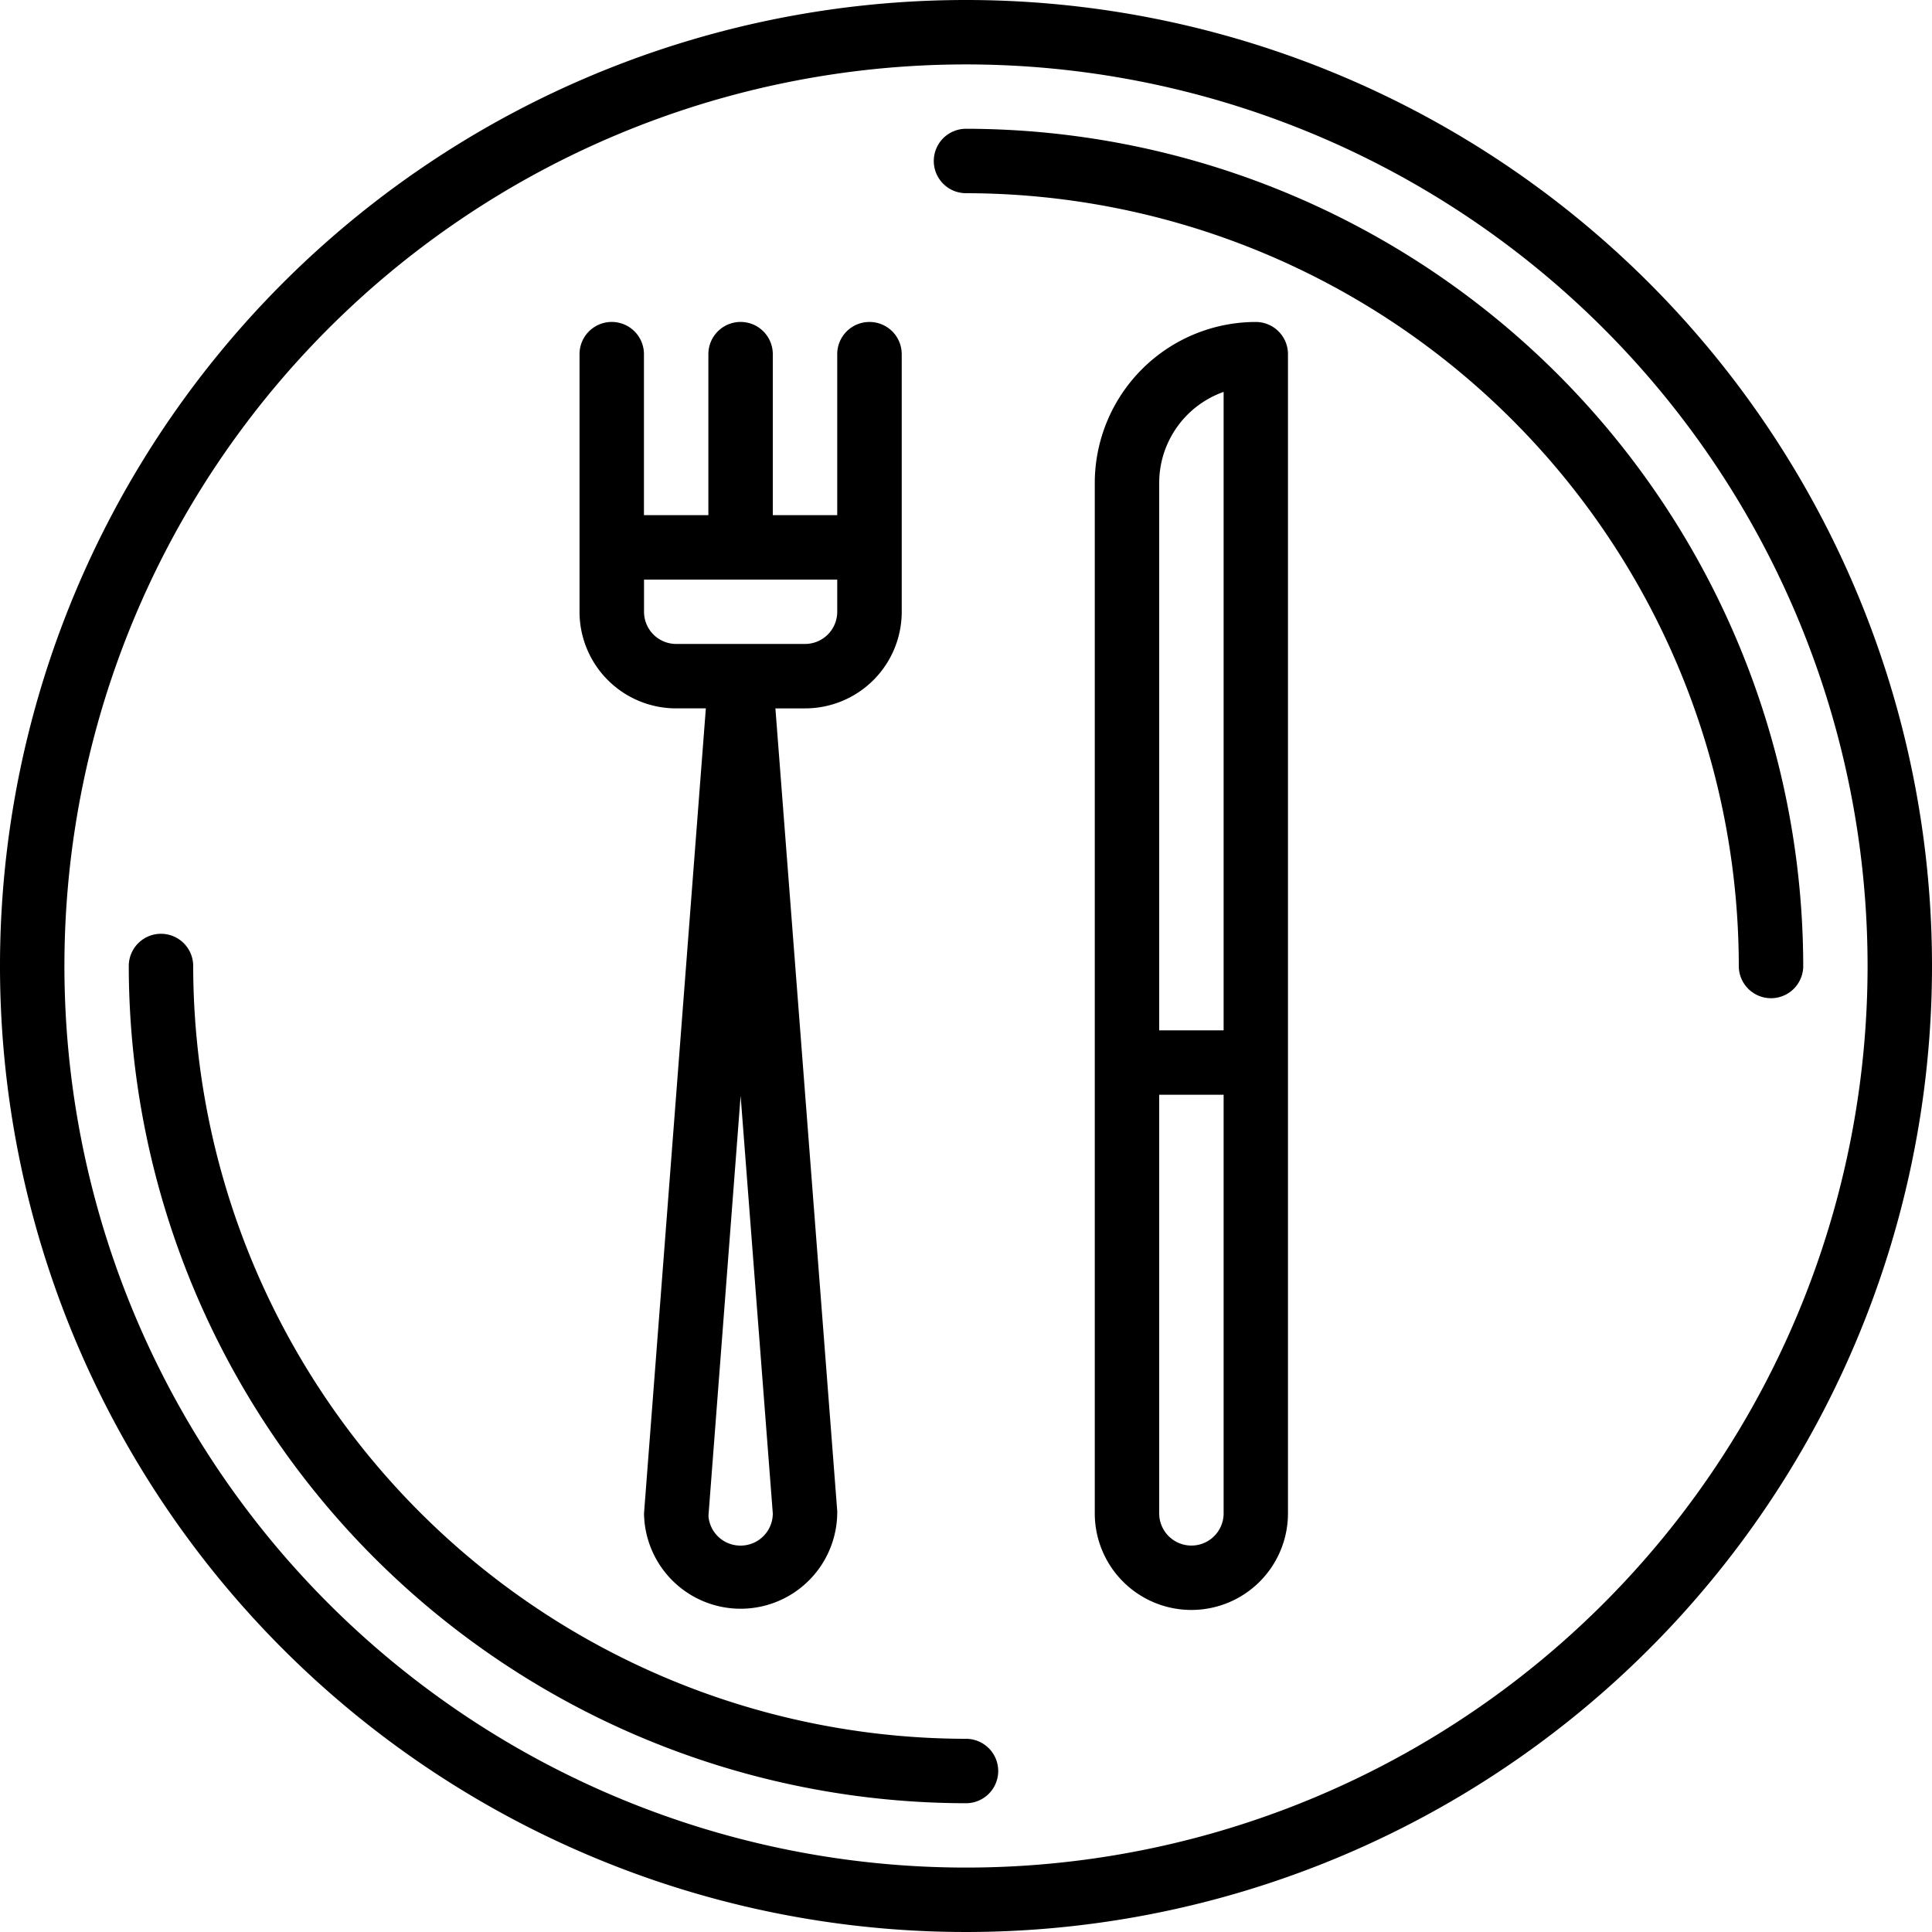
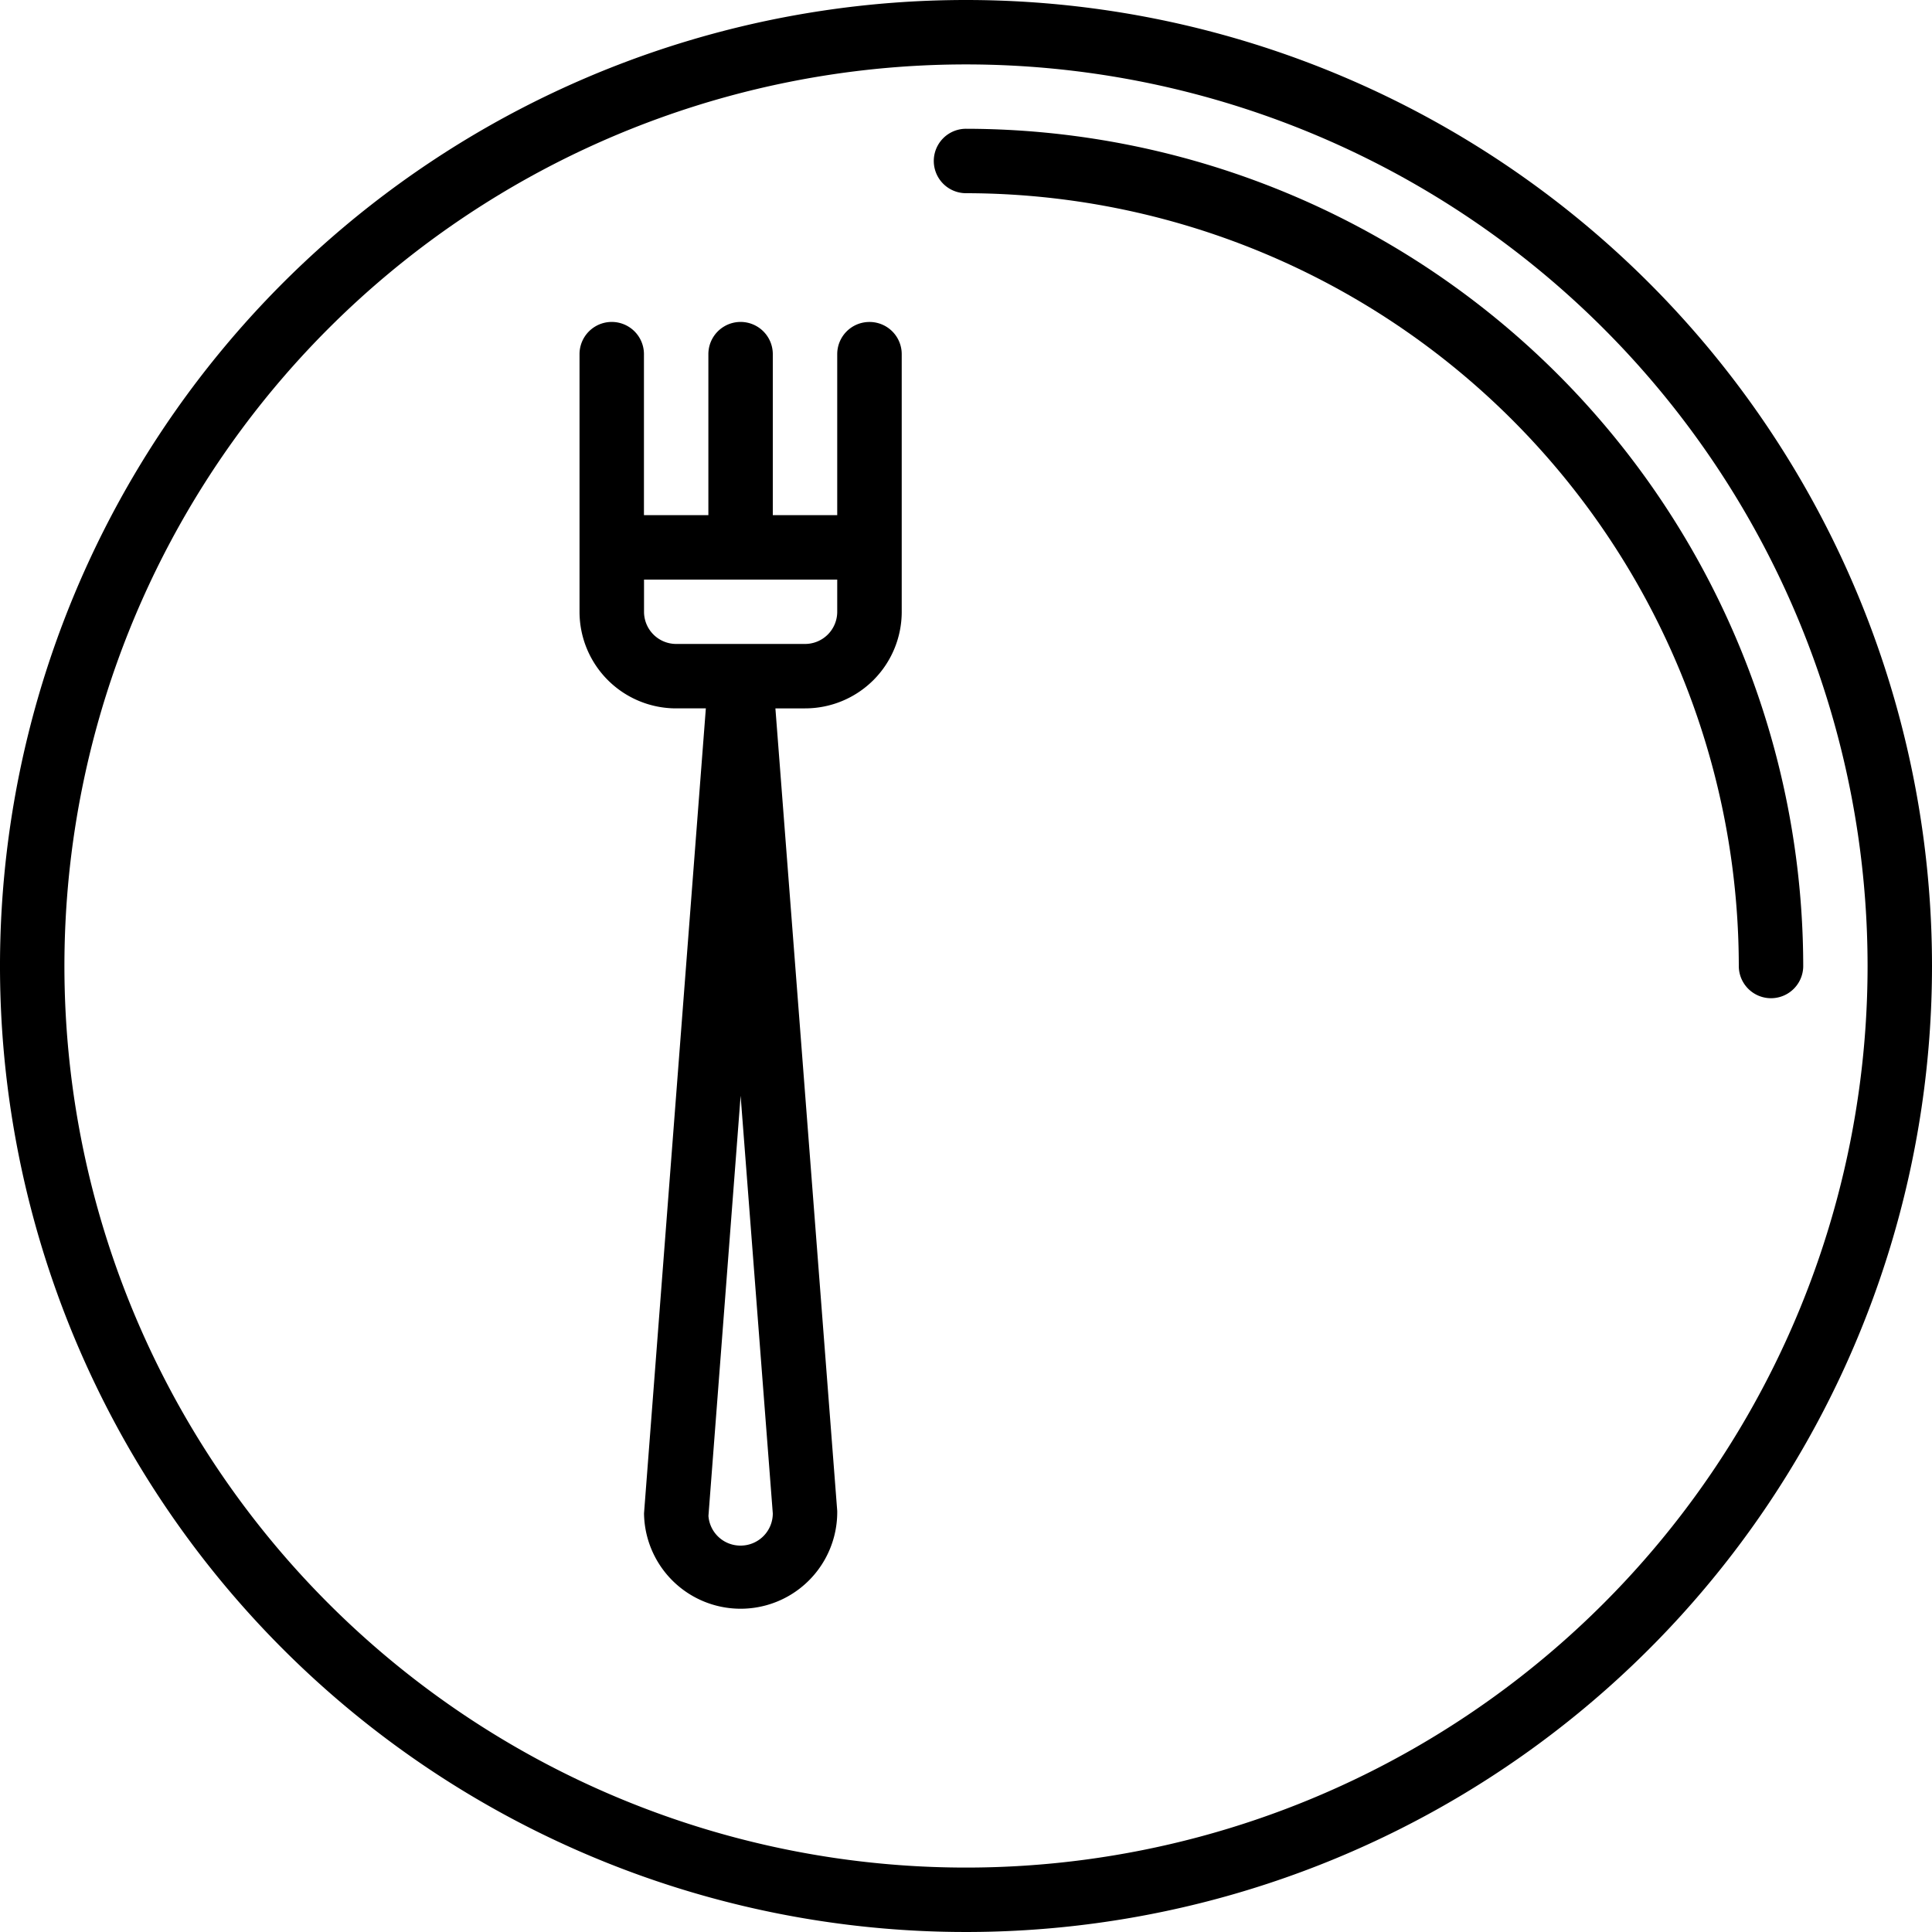
<svg xmlns="http://www.w3.org/2000/svg" width="26" height="26" viewBox="0 0 26 26">
  <path d="M13,0A13,13,0,1,0,26,13,13,13,0,0,0,13,0Zm0,25.133A12.133,12.133,0,1,1,25.133,13,12.133,12.133,0,0,1,13,25.133Z" />
  <g transform="translate(1.733 12.567)">
-     <path d="M43.267,242.833a10.412,10.412,0,0,1-10.4-10.4.433.433,0,0,0-.867,0A11.279,11.279,0,0,0,43.267,243.7a.433.433,0,1,0,0-.867Z" transform="translate(-32 -232)" />
-   </g>
+     </g>
  <g transform="translate(12.567 1.733)">
    <path d="M232.433,32a.433.433,0,0,0,0,.867,10.412,10.412,0,0,1,10.4,10.4.433.433,0,1,0,.867,0A11.28,11.28,0,0,0,232.433,32Z" transform="translate(-232 -32)" />
  </g>
  <g transform="translate(7.8 4.333)">
    <path d="M147.9,80a.433.433,0,0,0-.433.433V82.6H146.6V80.433a.433.433,0,0,0-.867,0V82.6h-.867V80.433a.433.433,0,0,0-.867,0V83.9a1.3,1.3,0,0,0,1.3,1.3h.4l-.832,10.833a1.3,1.3,0,0,0,2.6-.033l-.832-10.8h.4a1.3,1.3,0,0,0,1.3-1.3V80.433A.433.433,0,0,0,147.9,80Zm-1.733,16.467a.431.431,0,0,1-.433-.4l.433-5.654.433,5.621A.433.433,0,0,1,146.167,96.467Zm1.3-12.567a.433.433,0,0,1-.433.433H145.3a.433.433,0,0,1-.433-.433v-.433h2.6Z" transform="translate(-144 -80)" />
  </g>
  <g transform="translate(14.733 4.333)">
-     <path d="M274.167,80A2.169,2.169,0,0,0,272,82.167V96.033a1.3,1.3,0,1,0,2.6,0v-15.6A.433.433,0,0,0,274.167,80Zm-.433,16.033a.433.433,0,1,1-.867,0V90.4h.867Zm0-6.5h-.867V82.167a1.3,1.3,0,0,1,.867-1.226Z" transform="translate(-272 -80)" />
-   </g>
+     </g>
</svg>